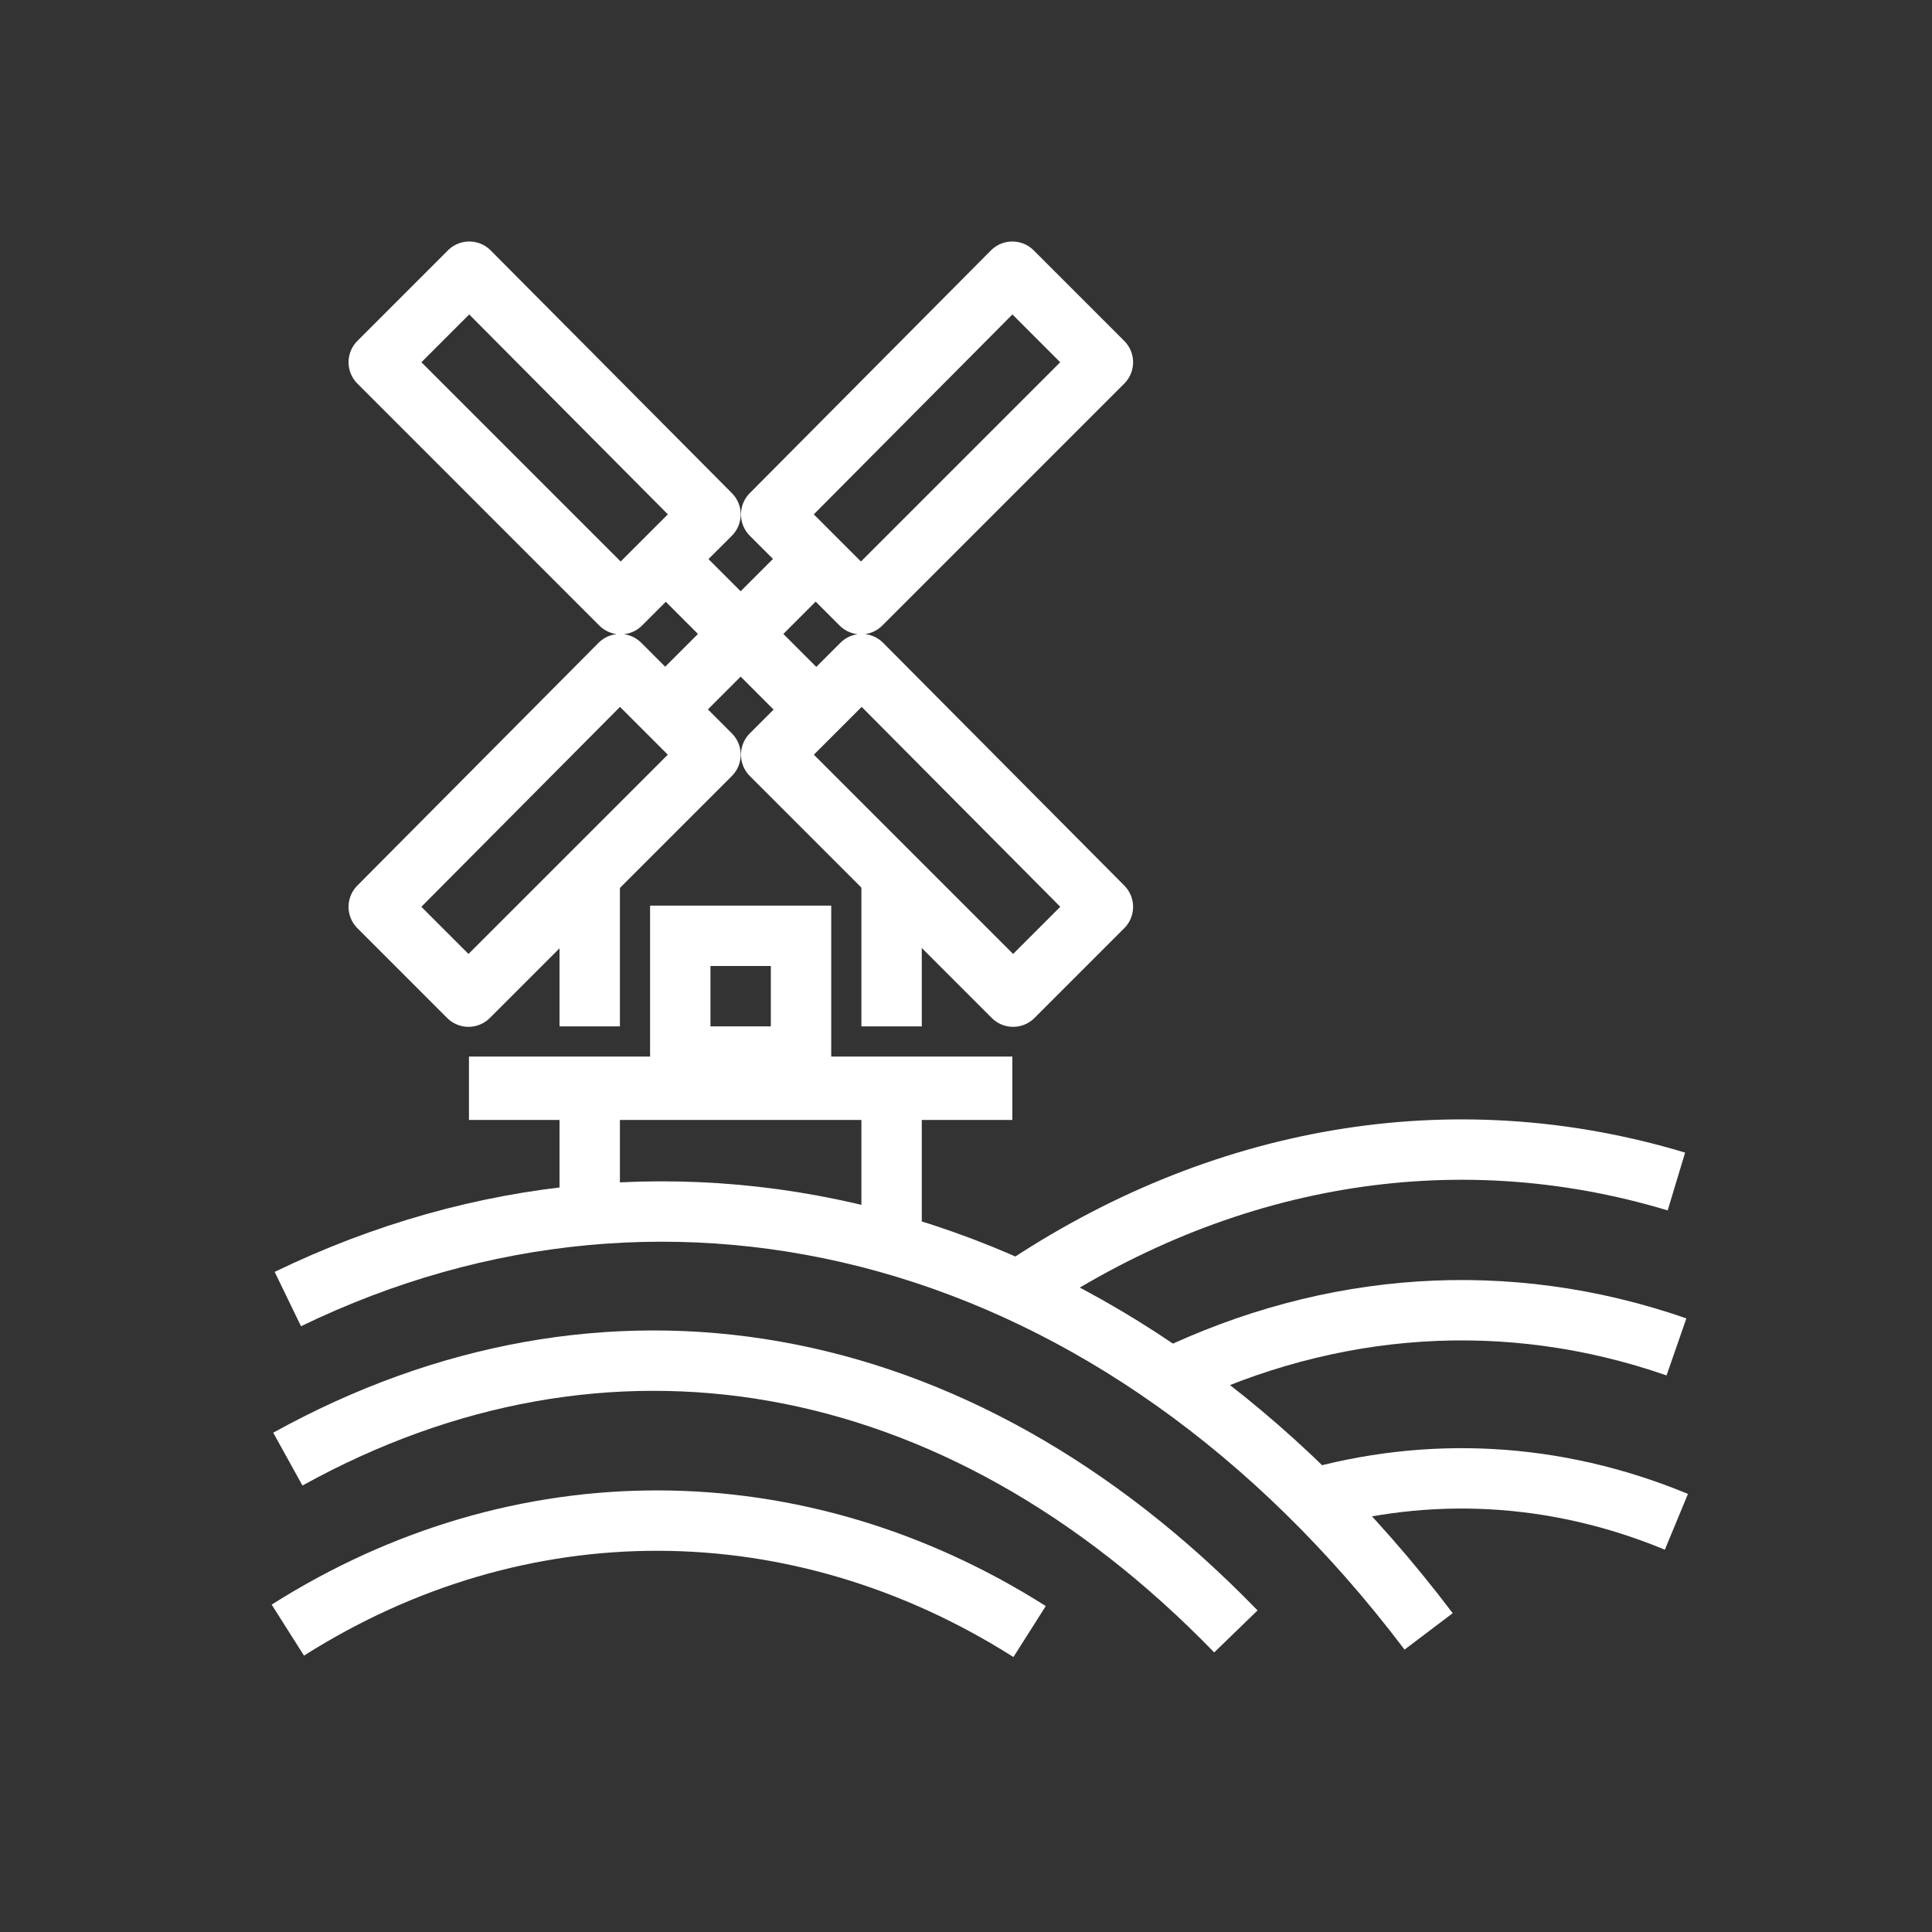
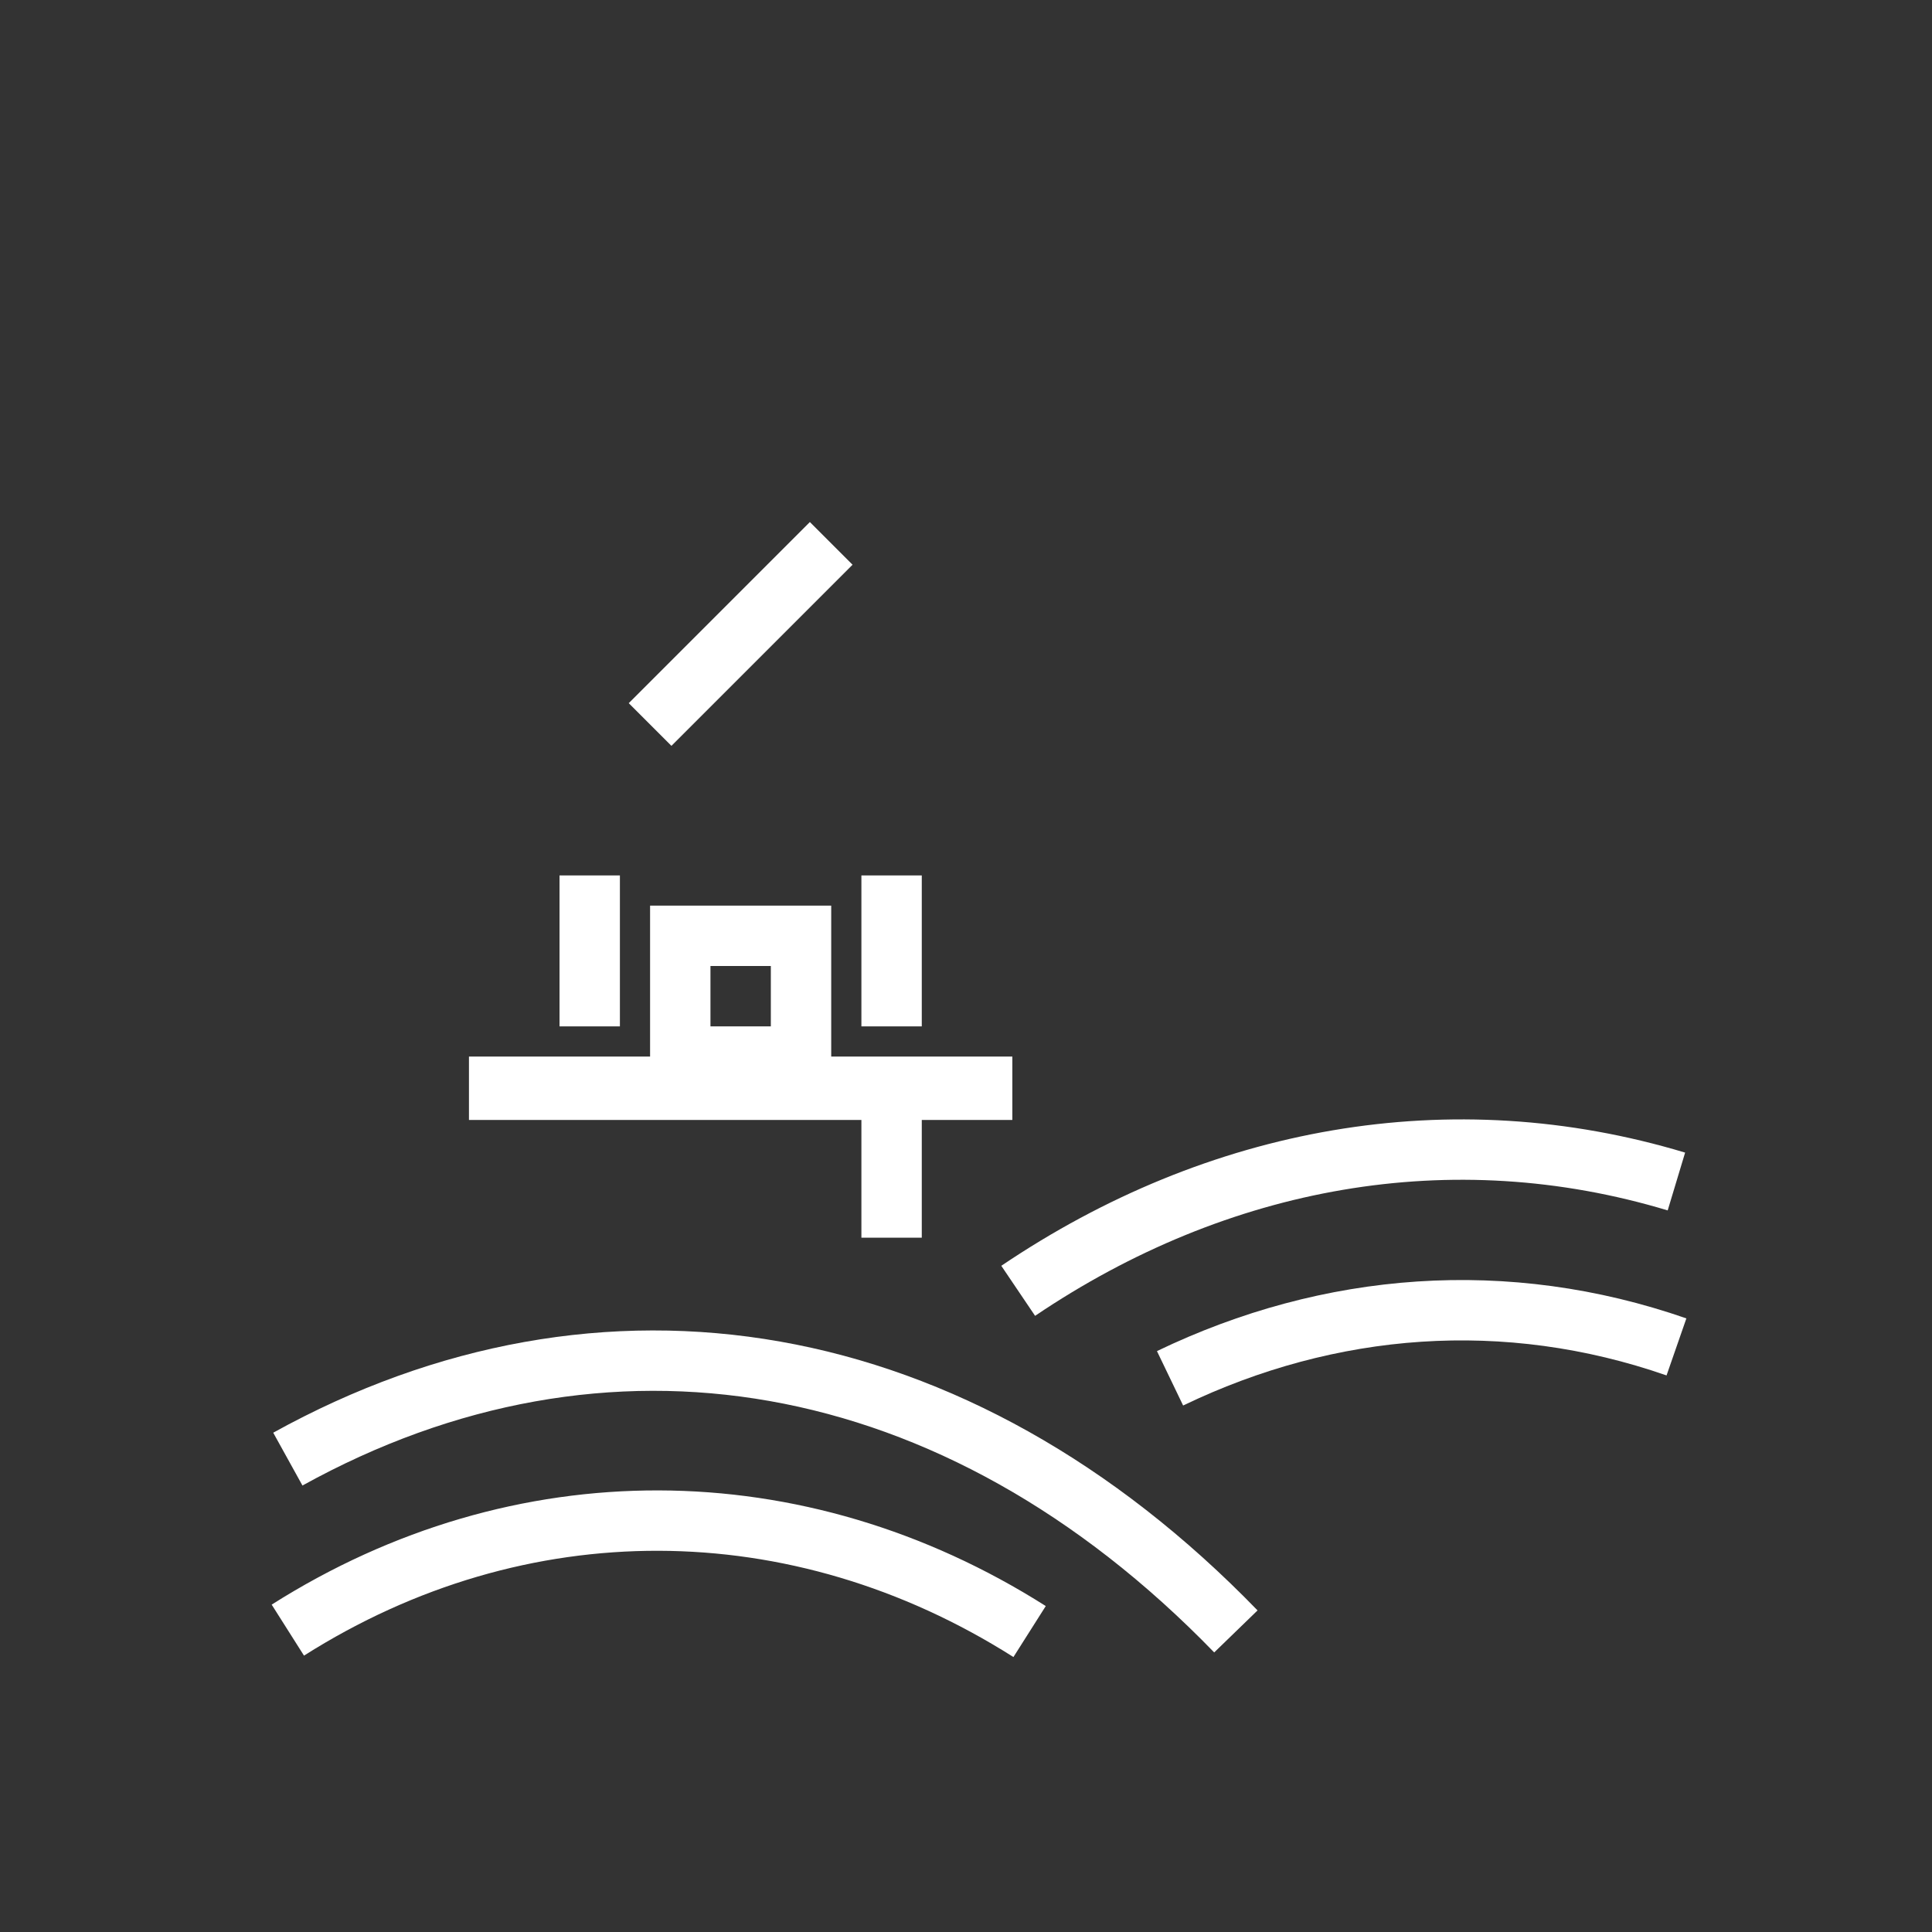
<svg xmlns="http://www.w3.org/2000/svg" width="64px" height="64px" viewBox="0 0 64 64" version="1.1">
  <rect x="0" y="0" width="64" height="64" fill="#333333" stroke="none" />
  <title>Westfälisch</title>
  <desc />
  <defs />
  <g id="Page-1" stroke="none" stroke-width="1" fill="none" fill-rule="evenodd">
    <g id="Mill" stroke="#FFFFFF" stroke-width="2">
      <g id="Page-1" transform="translate(9, 9)">
        <path d="M24.729,33.76 C31.355,29.286 39.078,27.891 46.533,30.139" id="Stroke-1" />
        <path d="M29.759,36.658 C35.049,34.113 40.901,33.659 46.535,35.618" id="Stroke-3" />
-         <path d="M34.334,40.694 C38.3,39.557 42.5,39.741 46.533,41.412" id="Stroke-5" />
        <path d="M0.535,45 C8.216,40.132 17.428,40.177 25.107,45.047" id="Stroke-7" />
-         <path d="M0.535,34.033 C13.265,27.866 28.107,31.535 38.325,45.042" id="Stroke-9" />
        <path d="M0.535,39.335 C10.984,33.554 22.648,35.457 31.94,45.043" id="Stroke-11" />
        <path d="M10.535,20 L10.535,25" id="Stroke-13" stroke-linejoin="round" />
        <path d="M7.535,27.1 L23.535,27.1 L23.535,27 L7.535,27 L7.535,27.1 Z M13.535,26 L13.535,22 L17.535,22 L17.535,26 L13.535,26 Z" id="Combined-Shape" />
        <path d="M20.535,25 L20.535,20" id="Stroke-17" stroke-linejoin="round" />
-         <path d="M19.52,11.015 L16.546,8.041 L24.535,0 L27.535,3 L19.52,11.015 Z M6.519,24.015 L3.546,21.041 L11.536,13 L14.536,16 L6.519,24.015 Z M11.56,11.015 L14.536,8.041 L6.545,0 L3.546,3 L11.56,11.015 Z M24.561,24.015 L27.535,21.041 L19.546,13 L16.546,16 L24.561,24.015 Z" id="Combined-Shape" stroke-linejoin="round" />
        <path d="M18.535,9 L12.535,15" id="Stroke-27" stroke-linejoin="round" />
-         <path d="M18.535,15 L12.535,9" id="Stroke-29" stroke-linejoin="round" />
-         <path d="M10.535,31 L10.535,27" id="Stroke-33" />
        <path d="M20.535,27 L20.535,32" id="Stroke-35" />
      </g>
    </g>
  </g>
</svg>